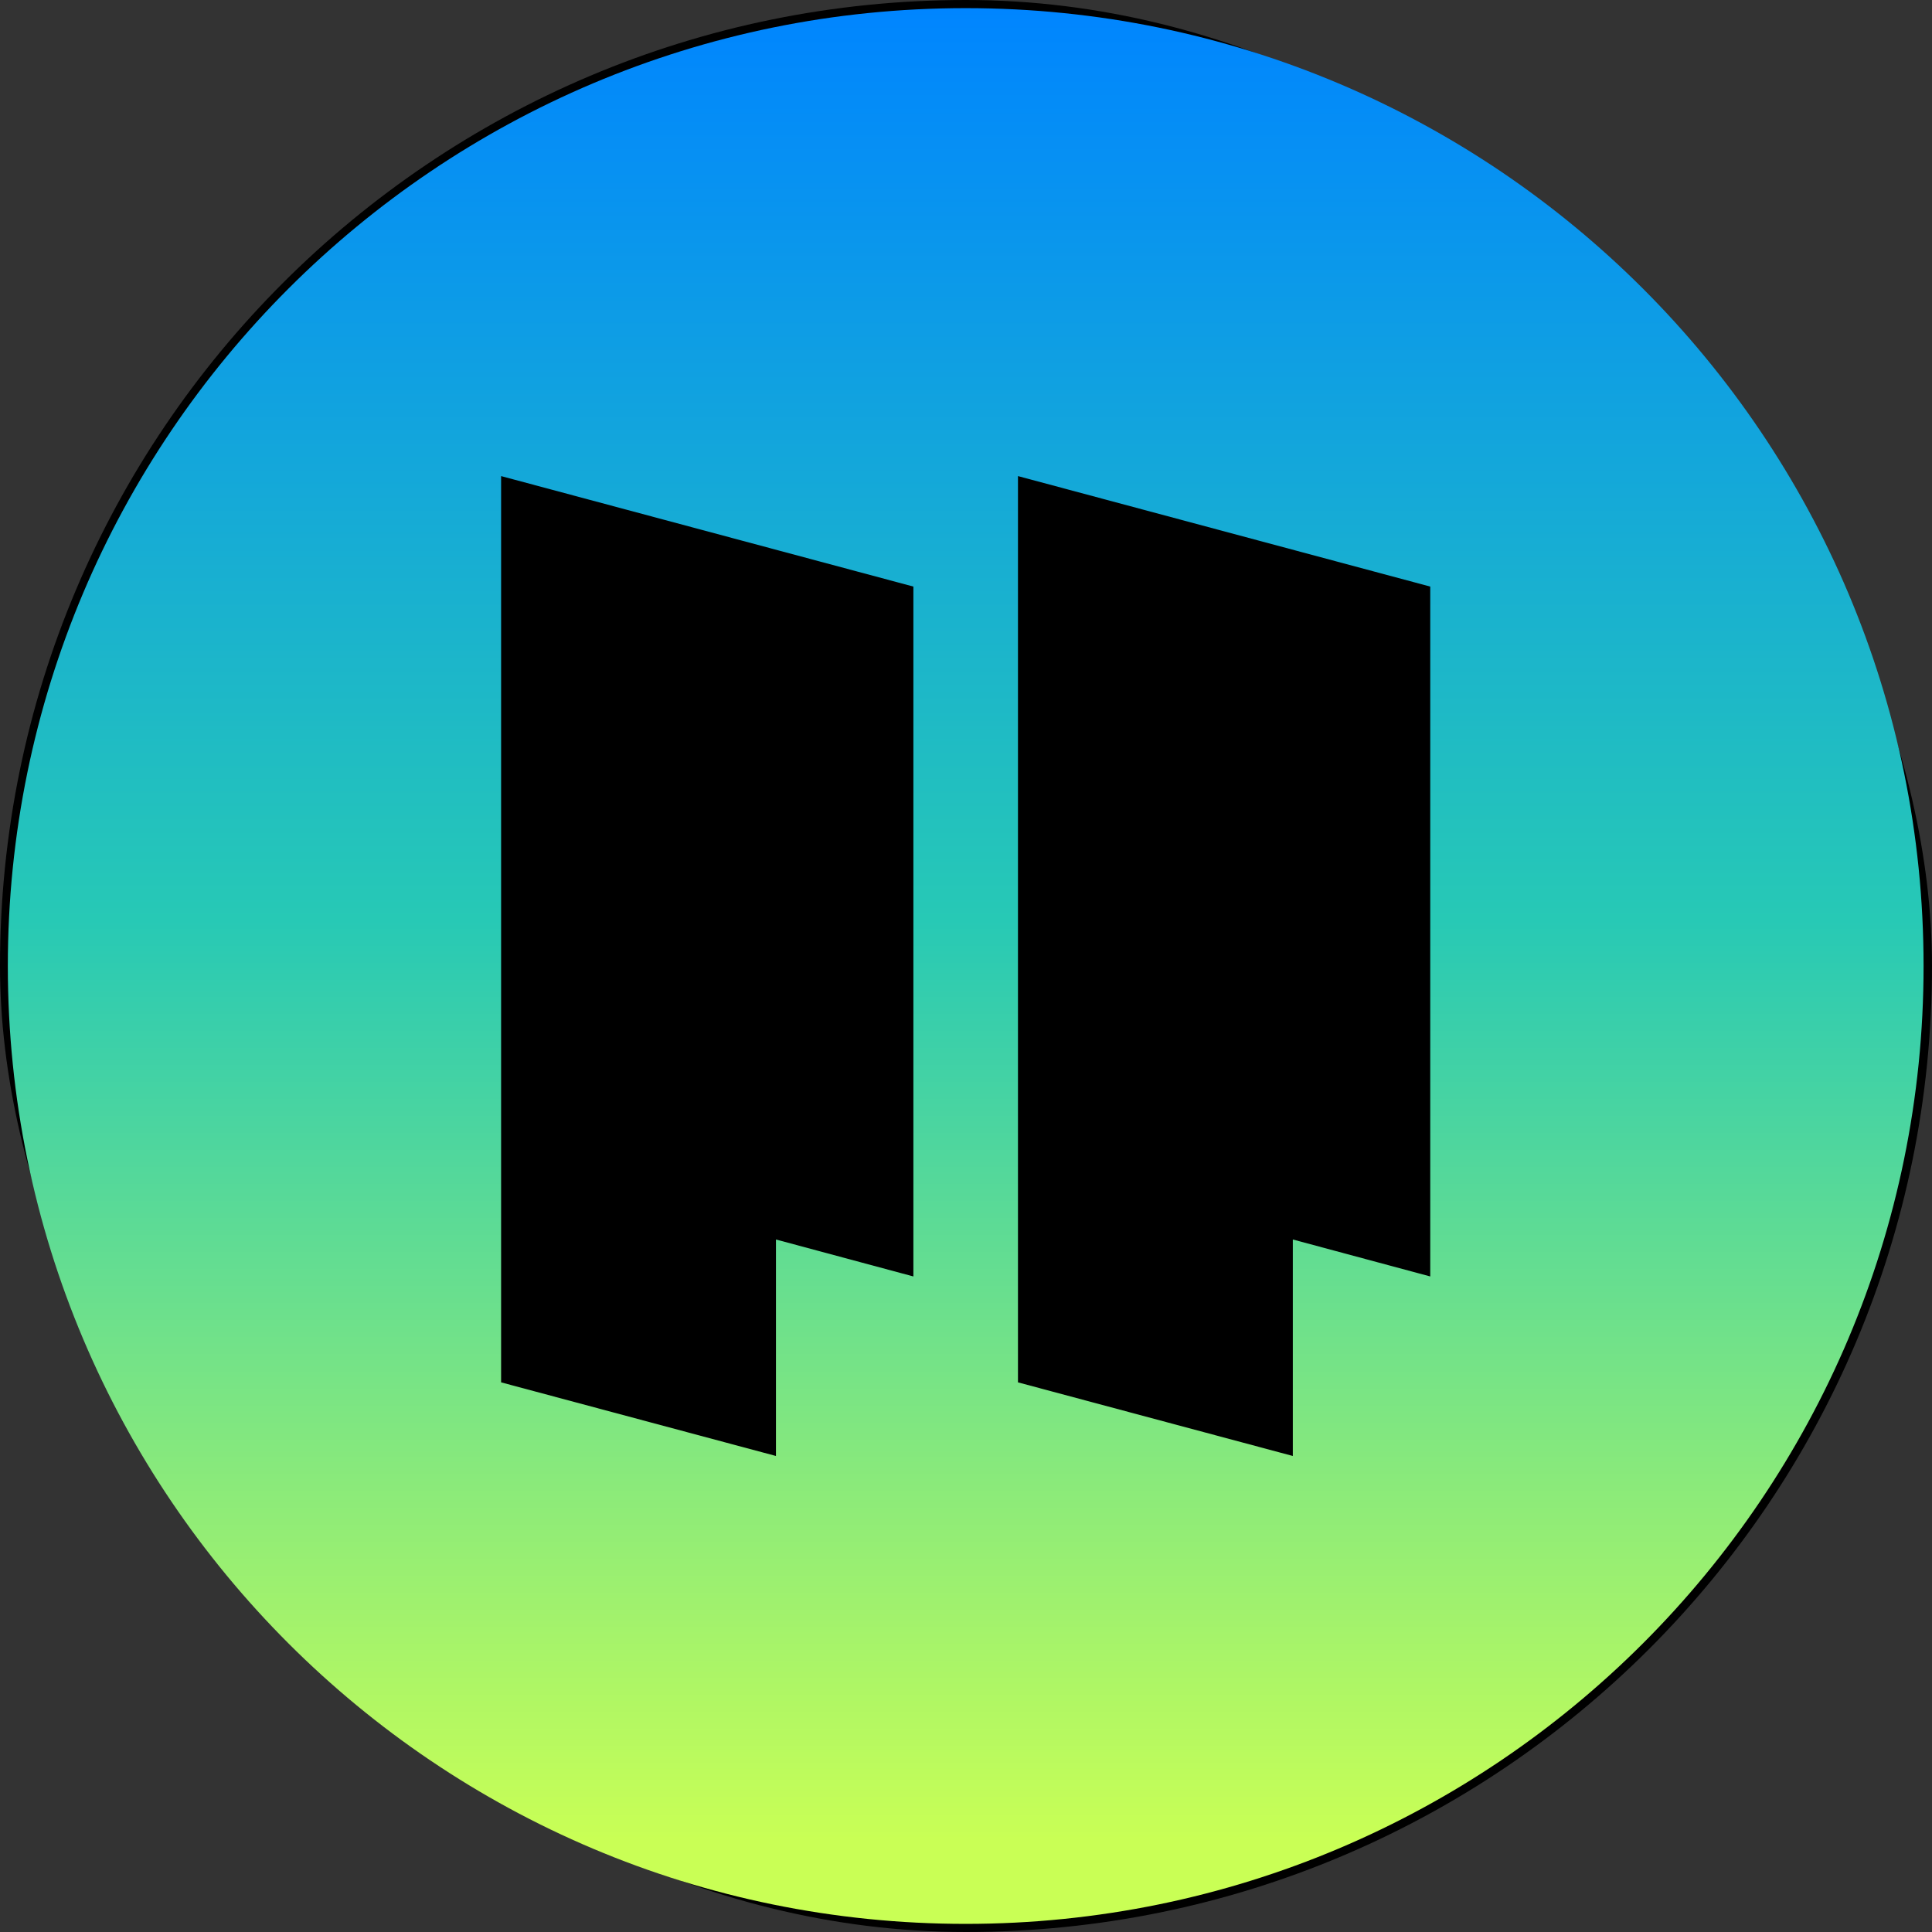
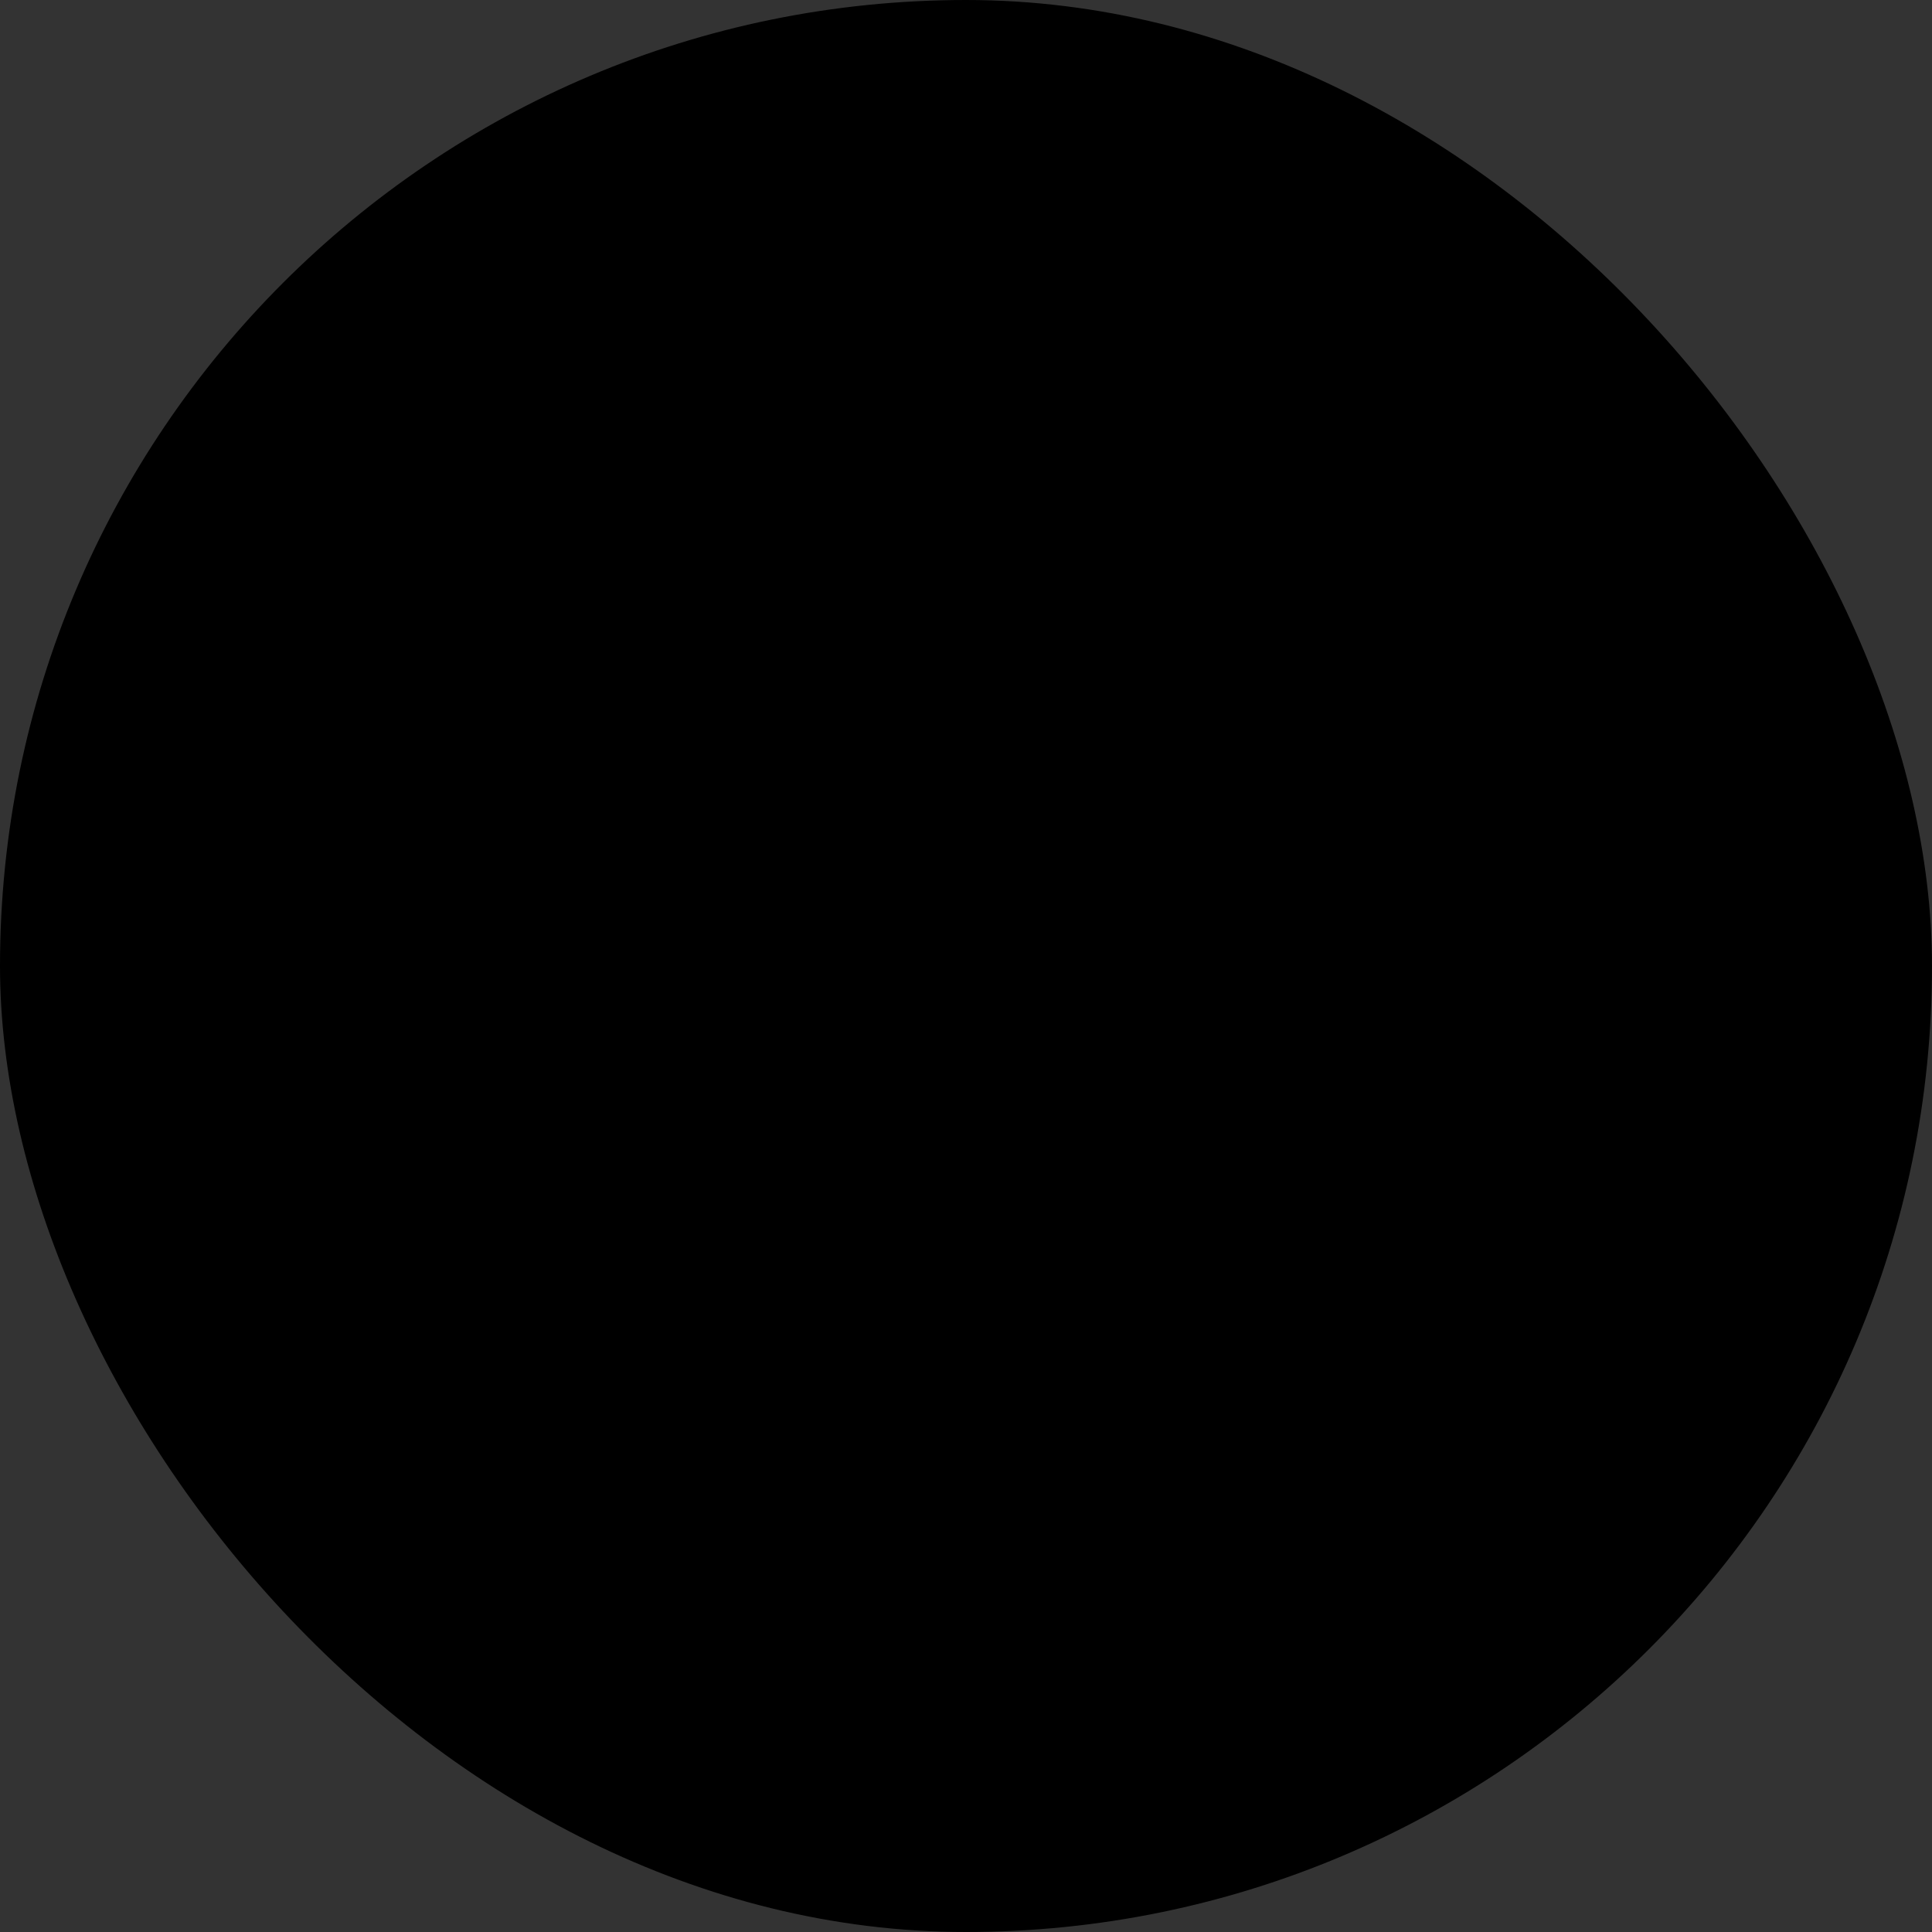
<svg xmlns="http://www.w3.org/2000/svg" version="1.1" width="1000" height="1000">
  <rect width="100%" height="100%" fill="#333333" stroke="none" />
  <rect width="1000" height="1000" rx="500" ry="500" fill="#000000" />
  <g transform="matrix(26.316,0,0,26.316,4.051,-0)">
    <svg version="1.1" width="38" height="38">
      <svg width="38" height="38" viewBox="0 0 38 38" fill="none">
-         <path fill-rule="evenodd" clip-rule="evenodd" d="M18.84 37.84C29.245 37.84 37.68 29.405 37.68 19C37.68 8.595 29.245 0.16 18.84 0.16C8.435 0.16 0 8.595 0 19C0 29.405 8.435 37.84 18.84 37.84ZM15.108 28.637L9.702 27.189V9.364L17.811 11.537V25.106L15.108 24.379V28.637ZM25.274 28.637L19.868 27.189V9.364L27.977 11.537V25.106L25.274 24.379V28.637Z" fill="url(#paint0_linear_2810_44695)" />
        <defs>
          <linearGradient id="paint0_linear_2810_44695" x1="18.84" y1="0.16" x2="18.84" y2="37.84" gradientUnits="userSpaceOnUse">
            <stop stop-color="#0085FF" />
            <stop offset="0.476" stop-color="#27C9B5" />
            <stop offset="0.956" stop-color="#C9FF55" />
          </linearGradient>
        </defs>
      </svg>
    </svg>
  </g>
</svg>